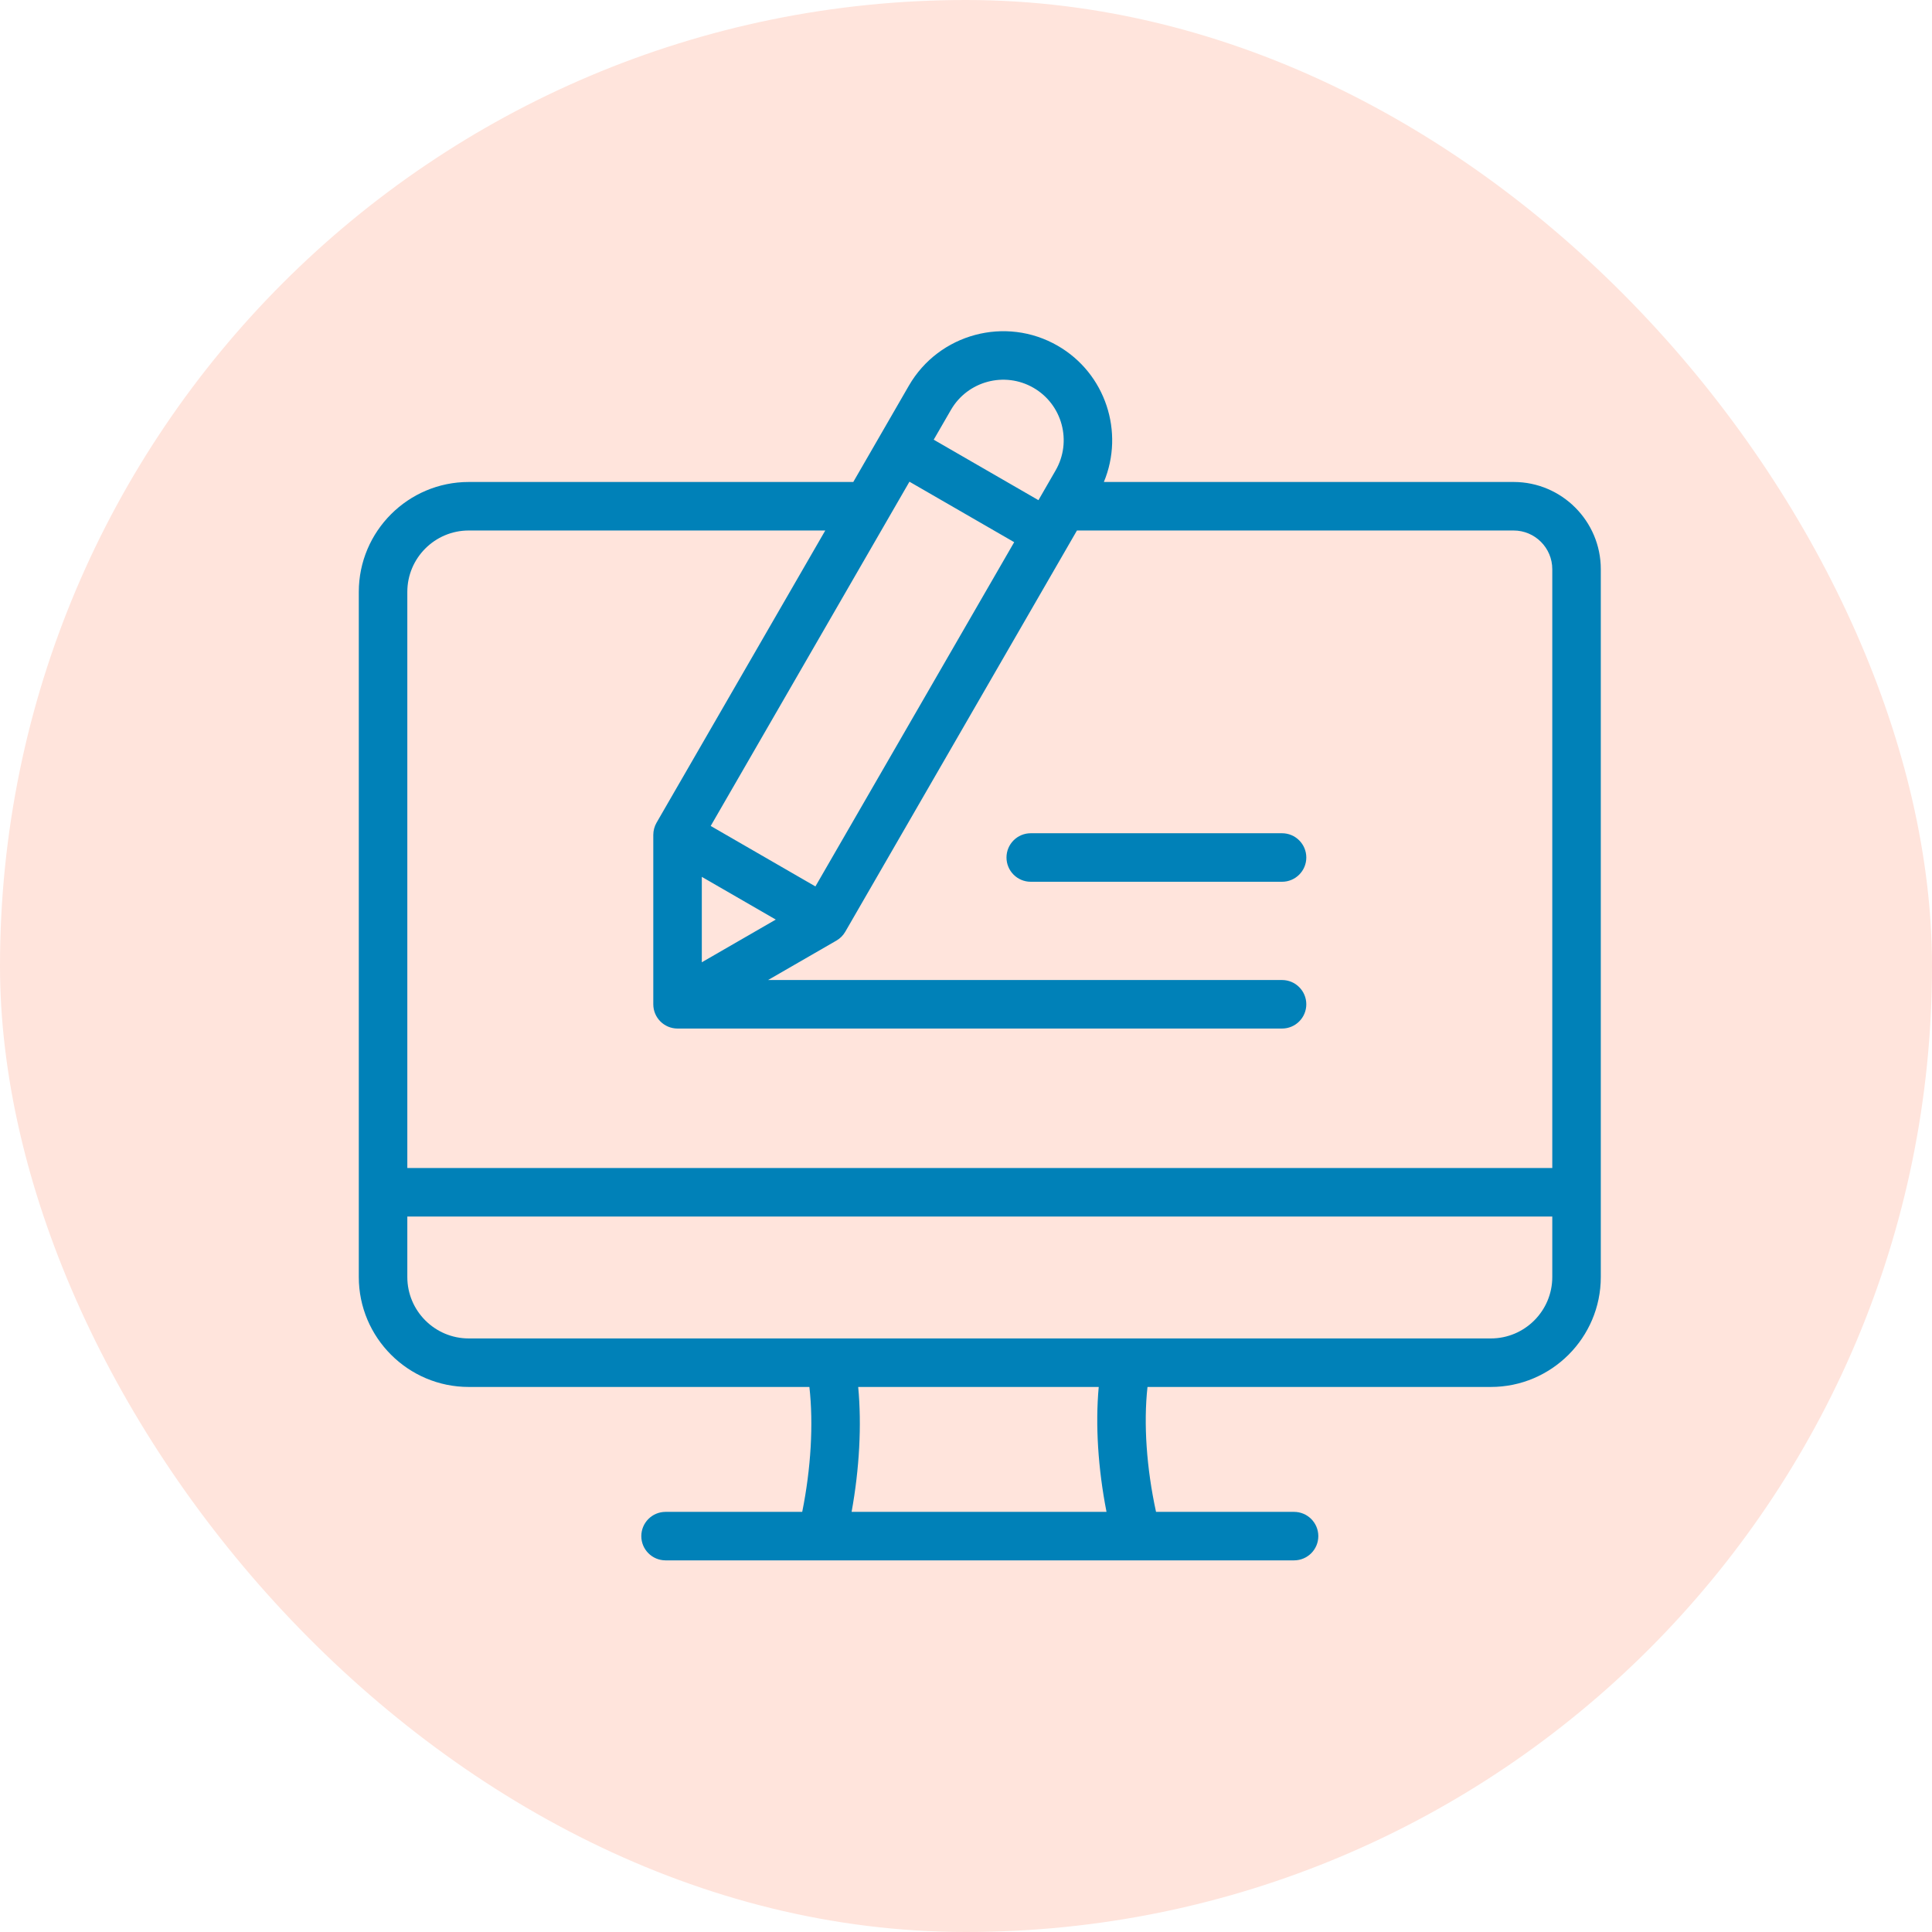
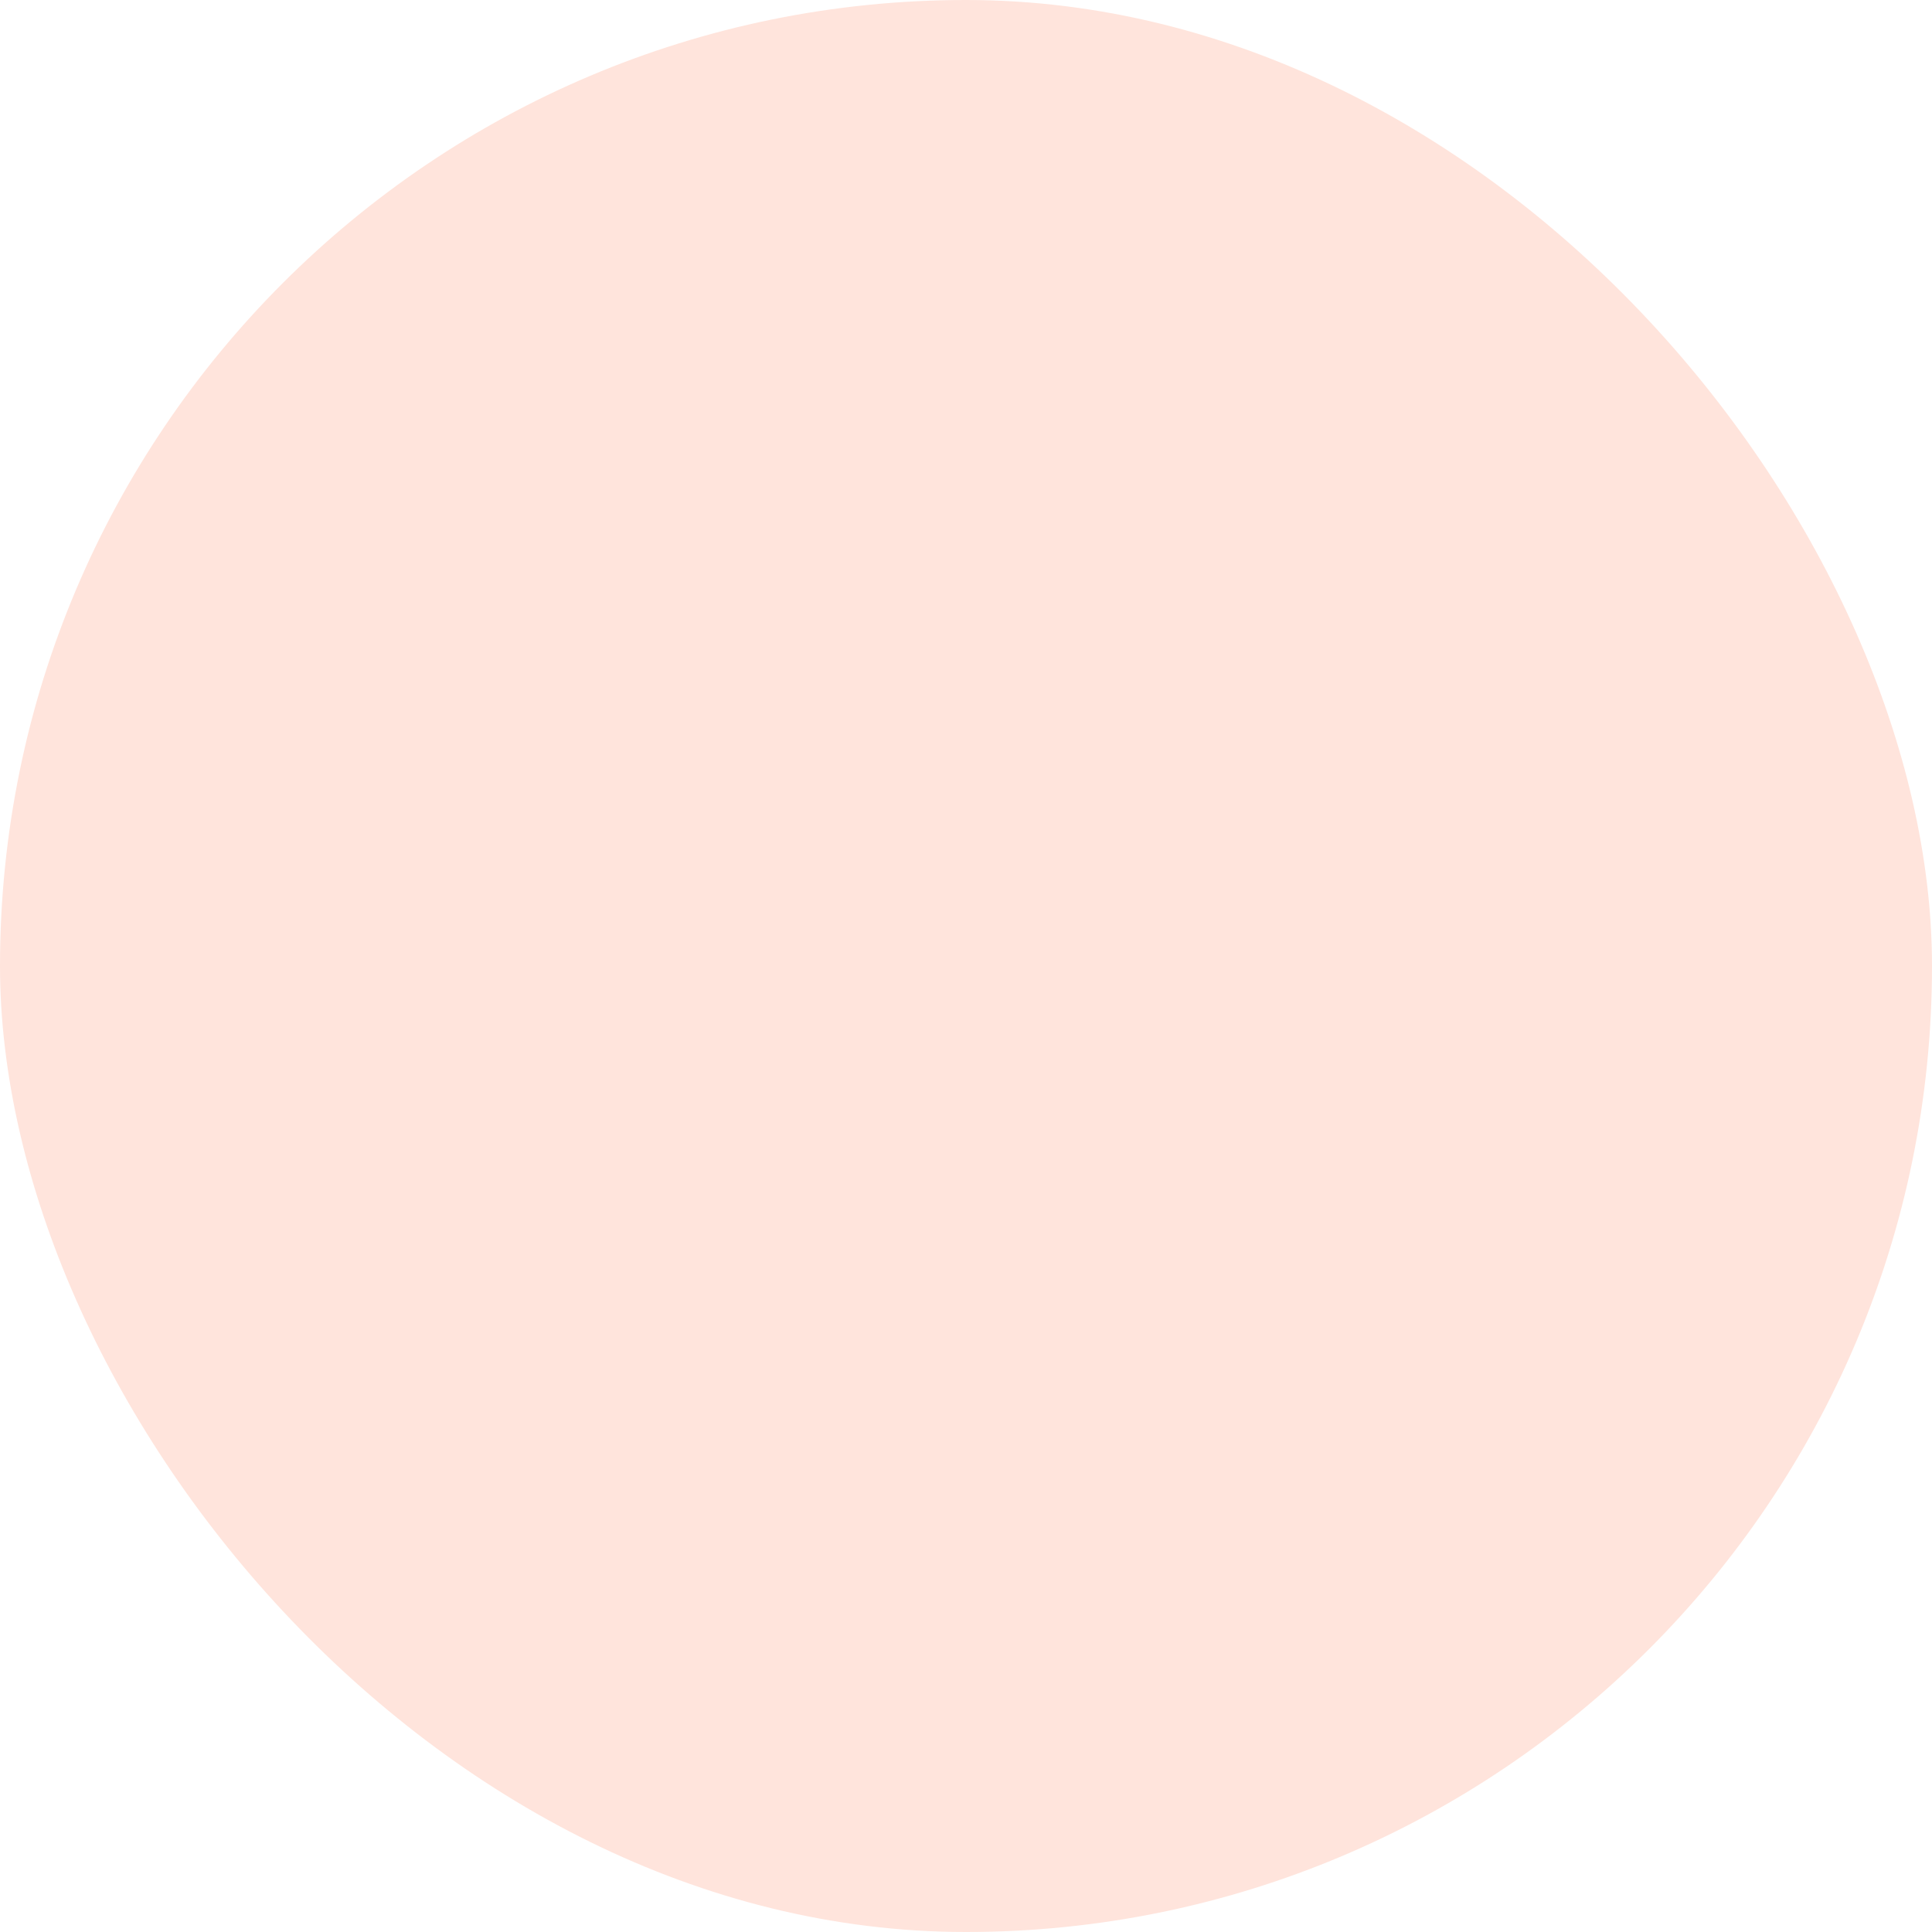
<svg xmlns="http://www.w3.org/2000/svg" fill="none" viewBox="0 0 70 70" height="70" width="70">
  <rect fill="#FFE4DC" rx="35" height="70" width="70" />
-   <path fill="#0081B8" d="M54.841 17.463H39.995C40.746 15.66 40.06 13.53 38.324 12.528C36.439 11.44 34.019 12.088 32.93 13.974L30.916 17.463H16.983C14.787 17.463 13 19.25 13 21.446V46.269C13 48.465 14.787 50.252 16.983 50.252H29.326C29.477 51.597 29.383 53.206 29.066 54.778H24.115C23.63 54.778 23.236 55.171 23.236 55.657C23.236 56.142 23.63 56.535 24.115 56.535H46.886C47.371 56.535 47.765 56.142 47.765 55.657C47.765 55.171 47.371 54.778 46.886 54.778H41.885C41.54 53.191 41.429 51.581 41.576 50.252H54.017C56.213 50.252 58 48.465 58 46.269V20.623C58 18.881 56.583 17.463 54.841 17.463ZM25.428 31.77L28.108 33.318L25.428 34.865V31.77ZM29.544 32.117L25.75 29.926L32.951 17.453L36.746 19.644L29.544 32.117ZM37.445 14.051C38.491 14.655 38.851 15.997 38.247 17.043L37.625 18.122L33.83 15.931L34.453 14.853C35.057 13.806 36.399 13.447 37.445 14.051ZM16.983 19.221H29.901L23.788 29.808C23.711 29.942 23.671 30.094 23.67 30.248V36.387C23.67 36.873 24.064 37.266 24.549 37.266H46.451C46.936 37.266 47.33 36.873 47.33 36.387C47.33 35.902 46.936 35.508 46.451 35.508H27.829L30.306 34.079C30.439 34.002 30.55 33.891 30.627 33.757L39.02 19.221H54.841C55.614 19.221 56.242 19.85 56.242 20.623V42.319H14.758V21.446C14.758 20.219 15.756 19.221 16.983 19.221ZM40.091 54.778H30.855C31.139 53.216 31.224 51.628 31.094 50.252H39.809C39.683 51.616 39.783 53.205 40.091 54.778ZM54.017 48.494H16.983C15.756 48.494 14.758 47.496 14.758 46.269V44.077H56.242V46.269C56.242 47.496 55.244 48.494 54.017 48.494ZM47.33 31.069C47.33 31.554 46.936 31.948 46.451 31.948H37.346C36.86 31.948 36.467 31.554 36.467 31.069C36.467 30.584 36.86 30.19 37.346 30.19H46.451C46.936 30.19 47.33 30.584 47.33 31.069Z" />
</svg>